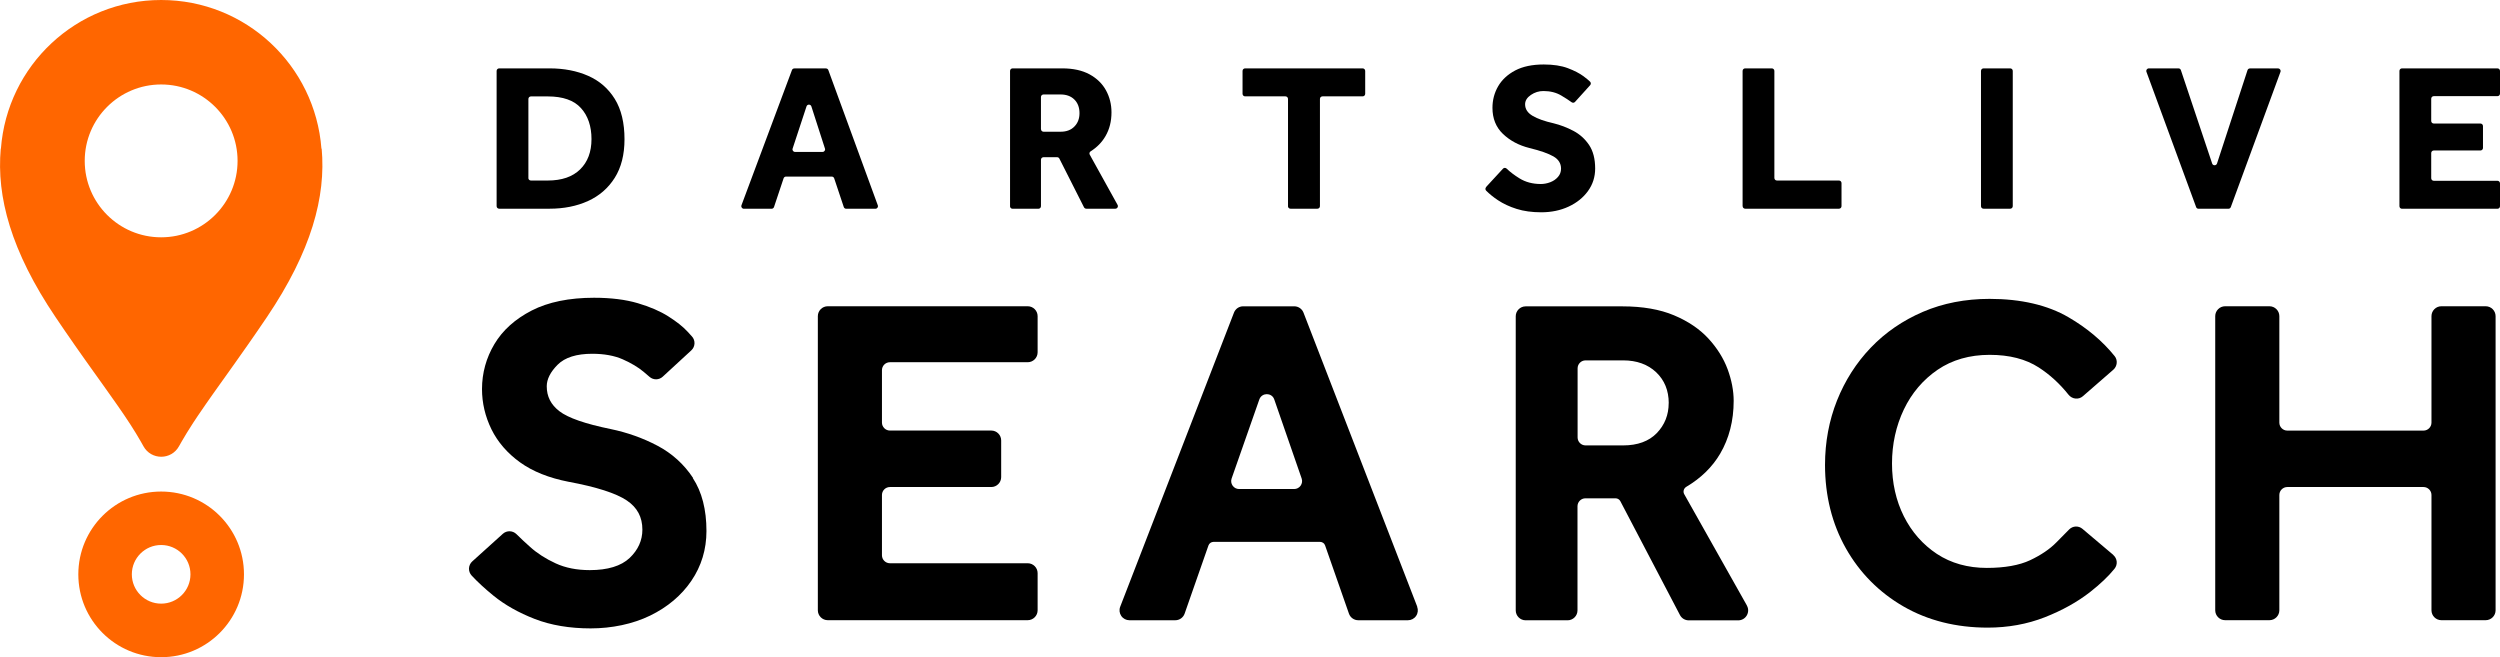
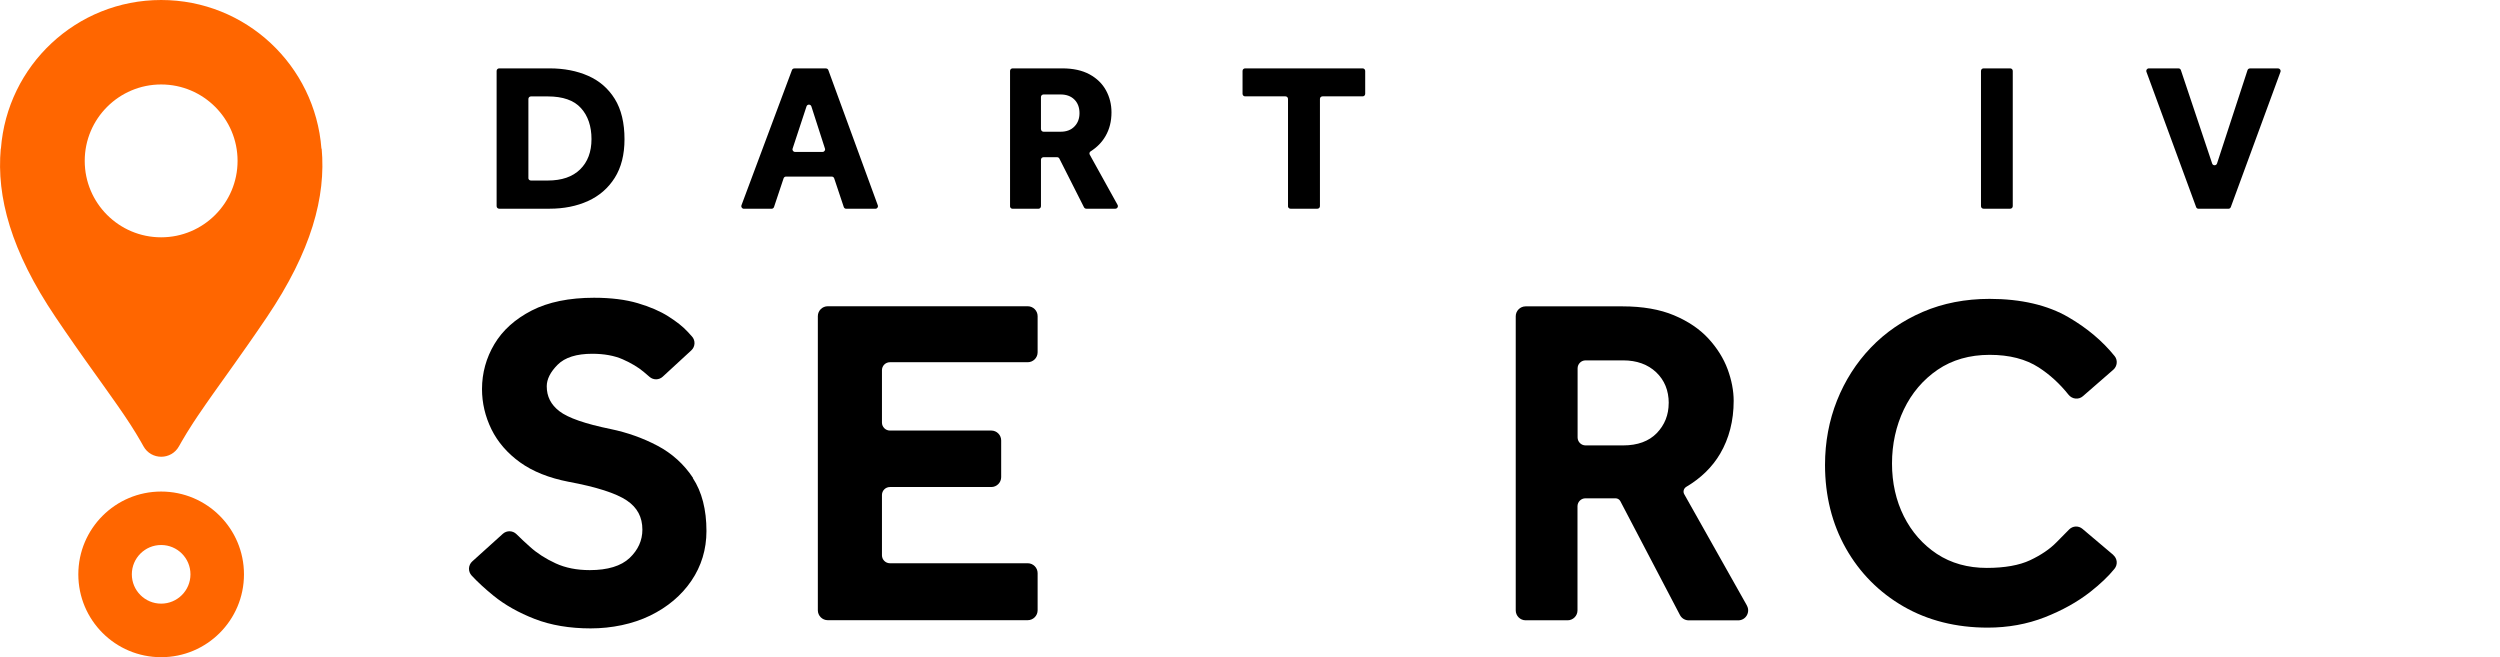
<svg xmlns="http://www.w3.org/2000/svg" id="_レイヤー_2" data-name="レイヤー 2" viewBox="0 0 487.75 128.21">
  <defs>
    <style>
      .cls-1, .cls-2 {
        stroke-width: 0px;
      }

      .cls-2 {
        fill: #f60;
      }
    </style>
  </defs>
  <g id="logo">
    <g>
      <g>
        <path class="cls-1" d="M96.89,40.22V13.84c0-.28.22-.5.5-.5h9.84c2.82,0,5.33.49,7.53,1.46,2.2.97,3.93,2.48,5.19,4.51,1.26,2.04,1.89,4.66,1.89,7.86,0,3.01-.64,5.52-1.91,7.53-1.27,2.01-3.01,3.52-5.21,4.52s-4.71,1.5-7.53,1.5h-9.8c-.28,0-.5-.22-.5-.5ZM103.08,34.72c0,.28.22.5.5.5h3.28c2.74,0,4.84-.72,6.32-2.17,1.48-1.45,2.22-3.42,2.22-5.91s-.68-4.54-2.05-6.05c-1.37-1.52-3.53-2.28-6.48-2.28h-3.28c-.28,0-.5.22-.5.5v15.42Z" />
        <path class="cls-1" d="M144.66,40.05l9.85-26.38c.07-.2.26-.32.47-.32h6.16c.21,0,.4.13.47.33l9.65,26.38c.12.33-.12.67-.47.67h-5.7c-.21,0-.41-.14-.47-.34l-1.87-5.6c-.07-.2-.26-.34-.47-.34h-8.93c-.21,0-.41.14-.47.34l-1.87,5.6c-.07.2-.26.34-.47.34h-5.41c-.35,0-.59-.35-.47-.67ZM155.12,29.64h5.36c.34,0,.58-.33.47-.65l-2.65-8.23c-.15-.46-.8-.46-.95,0l-2.71,8.23c-.11.32.13.65.47.65Z" />
        <path class="cls-1" d="M197.06,40.22V13.84c0-.28.22-.5.5-.5h9.68c2.13,0,3.91.39,5.34,1.17,1.42.78,2.49,1.82,3.2,3.12.71,1.3,1.07,2.73,1.07,4.29,0,1.75-.39,3.3-1.17,4.64-.7,1.21-1.67,2.19-2.89,2.96-.23.14-.31.43-.18.66l5.43,9.8c.18.33-.06.74-.44.74h-5.66c-.19,0-.36-.11-.45-.27l-4.81-9.51c-.08-.17-.26-.27-.45-.27h-2.64c-.28,0-.5.22-.5.5v9.06c0,.28-.22.5-.5.5h-5.04c-.28,0-.5-.22-.5-.5ZM203.1,25.2c0,.28.22.5.5.5h3.32c1.15,0,2.05-.34,2.71-1.03.66-.68.98-1.54.98-2.59,0-1.12-.34-2.01-1.01-2.67-.67-.66-1.57-.98-2.69-.98h-3.32c-.28,0-.5.22-.5.5v6.27Z" />
        <path class="cls-1" d="M251.29,40.22v-20.92c0-.28-.22-.5-.5-.5h-7.87c-.28,0-.5-.22-.5-.5v-4.46c0-.28.22-.5.5-.5h22.93c.28,0,.5.22.5.5v4.46c0,.28-.22.5-.5.5h-7.83c-.28,0-.5.22-.5.5v20.92c0,.28-.22.5-.5.5h-5.24c-.28,0-.5-.22-.5-.5Z" />
-         <path class="cls-1" d="M289.93,36.49l3.3-3.58c.19-.21.51-.21.72-.01.66.64,1.49,1.27,2.49,1.89,1.19.74,2.58,1.11,4.17,1.11.63,0,1.24-.12,1.85-.35.6-.23,1.1-.57,1.5-1.03.4-.45.6-.99.6-1.62,0-1.01-.49-1.81-1.48-2.38-.99-.57-2.54-1.12-4.68-1.64-2.08-.52-3.8-1.44-5.17-2.75-1.37-1.31-2.05-3.01-2.05-5.09,0-1.53.37-2.93,1.11-4.21.74-1.27,1.85-2.3,3.32-3.08,1.48-.78,3.34-1.17,5.58-1.17,1.86,0,3.43.24,4.7.72,1.27.48,2.29,1.01,3.06,1.58.54.4.96.75,1.27,1.05.2.19.2.49.02.69l-2.95,3.26c-.17.19-.45.22-.66.07-.55-.4-1.22-.84-2.02-1.31-.99-.59-2.15-.88-3.49-.88-.88,0-1.69.25-2.44.76-.75.51-1.13,1.12-1.13,1.83,0,.93.49,1.68,1.48,2.26.98.58,2.34,1.05,4.06,1.44,1.34.33,2.63.82,3.88,1.48,1.25.66,2.26,1.57,3.06,2.75.79,1.18,1.19,2.71,1.19,4.6,0,1.64-.47,3.11-1.4,4.39-.93,1.29-2.19,2.3-3.78,3.04s-3.37,1.11-5.34,1.11c-1.81,0-3.41-.22-4.8-.66-1.4-.44-2.61-1.01-3.65-1.7-.89-.59-1.65-1.21-2.3-1.86-.19-.19-.19-.5,0-.69Z" />
-         <path class="cls-1" d="M339.98,40.22V13.84c0-.28.22-.5.5-.5h5.2c.28,0,.5.22.5.5v20.88c0,.28.22.5.5.5h12.1c.28,0,.5.22.5.5v4.5c0,.28-.22.5-.5.5h-18.29c-.28,0-.5-.22-.5-.5Z" />
        <path class="cls-1" d="M386.49,40.22V13.84c0-.28.22-.5.5-.5h5.2c.28,0,.5.22.5.5v26.38c0,.28-.22.5-.5.5h-5.2c-.28,0-.5-.22-.5-.5Z" />
        <path class="cls-1" d="M428.46,40.39l-9.69-26.38c-.12-.33.12-.67.47-.67h5.78c.21,0,.41.14.47.34l6.1,18.22c.15.46.8.45.95,0l5.95-18.21c.07-.21.26-.34.47-.34h5.49c.35,0,.59.35.47.67l-9.69,26.38c-.07.2-.26.33-.47.33h-5.83c-.21,0-.4-.13-.47-.33Z" />
-         <path class="cls-1" d="M468.13,40.22V13.84c0-.28.22-.5.5-.5h18.62c.28,0,.5.22.5.5v4.42c0,.28-.22.5-.5.5h-12.42c-.28,0-.5.22-.5.5v4.34c0,.28.22.5.5.5h9.1c.28,0,.5.22.5.5v4.26c0,.28-.22.5-.5.5h-9.1c-.28,0-.5.22-.5.5v4.91c0,.28.22.5.5.5h12.42c.28,0,.5.22.5.5v4.46c0,.28-.22.5-.5.5h-18.62c-.28,0-.5-.22-.5-.5Z" />
      </g>
      <path class="cls-1" d="M135.22,93.26c-1.76-2.67-4.09-4.79-6.95-6.3-2.82-1.49-5.89-2.58-9.12-3.25-4.95-1.01-8.33-2.18-10.02-3.49-1.66-1.28-2.46-2.87-2.46-4.86,0-1.38.72-2.8,2.13-4.21,1.42-1.42,3.69-2.13,6.75-2.13,2.32,0,4.33.37,5.96,1.09,1.65.73,3.01,1.55,4.05,2.42.46.38.85.72,1.17,1,.75.65,1.85.63,2.57-.04l5.58-5.14c.78-.72.83-1.94.11-2.72l-.85-.93c-.89-.97-2.15-1.96-3.74-2.97-1.59-1.01-3.6-1.88-5.97-2.58-2.37-.7-5.24-1.06-8.53-1.06-4.85,0-8.94.84-12.16,2.49-3.23,1.66-5.68,3.86-7.28,6.55-1.6,2.68-2.42,5.64-2.42,8.78,0,2.71.62,5.35,1.84,7.84,1.23,2.5,3.11,4.67,5.58,6.45,2.47,1.78,5.65,3.05,9.45,3.79,5.46,1.01,9.28,2.24,11.38,3.65,2.04,1.37,3.04,3.24,3.04,5.7,0,2.1-.84,3.95-2.49,5.52-1.66,1.57-4.28,2.37-7.78,2.37-2.51,0-4.75-.44-6.65-1.32-1.92-.88-3.59-1.95-4.97-3.19-.97-.86-1.87-1.71-2.68-2.51-.73-.72-1.89-.75-2.65-.07l-5.97,5.39c-.39.35-.61.83-.64,1.35-.02.52.16,1.03.52,1.41,1.15,1.24,2.58,2.56,4.25,3.92,2.21,1.8,4.92,3.33,8.06,4.55,3.14,1.22,6.82,1.84,10.91,1.84s8.19-.84,11.59-2.49c3.41-1.66,6.12-3.94,8.06-6.8,1.95-2.87,2.94-6.13,2.94-9.71,0-4.17-.89-7.65-2.66-10.33Z" />
      <path class="cls-1" d="M173.62,70.67h26.89c1.06,0,1.93-.87,1.93-1.93v-7.06c0-1.06-.87-1.93-1.93-1.93h-39.02c-1.06,0-1.93.87-1.93,1.93v57.39c0,1.06.87,1.93,1.93,1.93h39.02c1.06,0,1.93-.87,1.93-1.93v-7.25c0-1.06-.87-1.93-1.93-1.93h-26.89c-.85,0-1.55-.7-1.55-1.55v-11.77c0-.85.7-1.55,1.55-1.55h19.78c1.06,0,1.93-.87,1.93-1.93v-7.16c0-1.06-.86-1.93-1.93-1.93h-19.78c-.85,0-1.55-.7-1.55-1.55v-10.23c0-.86.7-1.55,1.55-1.55Z" />
-       <path class="cls-1" d="M276.51,118.38l-22.2-57.39c-.29-.74-1.01-1.23-1.8-1.23h-9.96c-.8,0-1.51.48-1.8,1.23l-22.2,57.39c-.23.59-.15,1.26.21,1.79.36.53.96.84,1.59.84h8.95c.82,0,1.55-.52,1.82-1.29l4.65-13.3c.15-.42.55-.7.99-.7h20.78c.45,0,.85.28.99.7l4.65,13.3c.27.77,1,1.29,1.82,1.29h9.69c.64,0,1.23-.31,1.59-.84.36-.52.44-1.19.21-1.79ZM253.75,94.76c-.29.41-.76.65-1.26.65h-10.74c-.51,0-.97-.24-1.26-.65s-.37-.93-.2-1.41l5.4-15.41c.27-.76.93-1.04,1.46-1.04h0c.53,0,1.2.27,1.46,1.04l5.34,15.41c.17.48.09.99-.2,1.41Z" />
      <path class="cls-1" d="M340.82,118.13l-12.23-21.72c-.28-.5-.09-1.14.42-1.44,2.84-1.68,5.06-3.85,6.59-6.45,1.75-2.98,2.64-6.45,2.64-10.31,0-1.97-.4-4.05-1.18-6.17-.79-2.13-2.05-4.14-3.74-5.98-1.7-1.85-3.95-3.38-6.71-4.54-2.75-1.16-6.13-1.75-10.05-1.75h-18.91c-1.06,0-1.93.87-1.93,1.93v57.39c0,1.06.87,1.93,1.93,1.93h8.19c1.06,0,1.93-.87,1.93-1.93v-20.32c0-.85.7-1.55,1.55-1.55h5.88c.39,0,.75.22.93.56l11.63,22.21c.33.64.99,1.04,1.71,1.04h9.66c.69,0,1.32-.36,1.67-.96s.36-1.32.02-1.92ZM325.56,78.65c0,2.29-.78,4.25-2.32,5.85-1.54,1.59-3.75,2.4-6.56,2.4h-7.34c-.85,0-1.55-.7-1.55-1.55v-13.49c0-.85.7-1.55,1.55-1.55h7.34c2.64,0,4.81.78,6.44,2.32,1.62,1.54,2.45,3.56,2.45,6.02Z" />
      <path class="cls-1" d="M412.31,108.27l-6.01-5.08c-.77-.66-1.89-.61-2.6.1-.75.75-1.58,1.59-2.5,2.53-1.28,1.31-3.01,2.48-5.13,3.48-2.11.99-4.96,1.5-8.45,1.5-3.71,0-6.98-.92-9.73-2.73-2.75-1.82-4.92-4.29-6.45-7.34-1.53-3.06-2.31-6.52-2.31-10.3s.78-7.33,2.31-10.54c1.53-3.2,3.75-5.81,6.59-7.75,2.83-1.93,6.25-2.91,10.14-2.91s7.06.83,9.59,2.46c2.15,1.39,4.11,3.18,5.81,5.32.34.43.84.7,1.37.75.52.05,1.03-.11,1.43-.46l5.94-5.17c.78-.68.89-1.87.26-2.65-2.36-2.93-5.39-5.48-9-7.58-4.08-2.38-9.27-3.59-15.41-3.59-4.71,0-9.09.85-13,2.53-3.91,1.68-7.33,4.02-10.16,6.98-2.83,2.95-5.05,6.43-6.6,10.32-1.55,3.9-2.34,8.12-2.34,12.56,0,6.02,1.37,11.5,4.07,16.28,2.7,4.78,6.49,8.6,11.24,11.34,4.75,2.74,10.28,4.13,16.42,4.13,3.97,0,7.72-.68,11.14-2.02,3.41-1.34,6.4-3,8.88-4.95,1.95-1.53,3.54-3.04,4.72-4.5.68-.83.57-2.02-.25-2.71Z" />
-       <path class="cls-1" d="M484.96,59.75h-8.65c-1.06,0-1.93.87-1.93,1.93v20.78c0,.85-.7,1.55-1.55,1.55h-26.58c-.85,0-1.55-.7-1.55-1.55v-20.78c0-1.06-.87-1.93-1.93-1.93h-8.65c-1.06,0-1.93.87-1.93,1.93v57.39c0,1.06.87,1.93,1.93,1.93h8.65c1.06,0,1.93-.87,1.93-1.93v-22.5c0-.85.7-1.55,1.55-1.55h26.58c.85,0,1.55.7,1.55,1.55v22.5c0,1.06.87,1.93,1.93,1.93h8.65c1.06,0,1.93-.87,1.93-1.93v-57.39c0-1.06-.87-1.93-1.93-1.93Z" />
      <g>
        <path class="cls-2" d="M62.73,29h-.02C61.48,12.78,47.97,0,31.44,0S1.4,12.78.18,29h-.03c-.85,9.38,1.99,19.98,10.7,32.89.64.94,1.25,1.84,1.85,2.72.17.24.33.48.5.72.47.69.94,1.36,1.39,2.01.12.17.24.34.35.5.56.8,1.11,1.59,1.65,2.34.09.13.18.26.28.39.47.66.93,1.3,1.37,1.93.13.18.26.37.39.54.47.65.93,1.3,1.37,1.92.44.61.86,1.2,1.27,1.79.12.17.24.34.36.51.33.47.65.92.97,1.37.12.16.23.33.35.5.39.57.78,1.12,1.15,1.67.07.11.14.21.21.31.3.45.6.89.88,1.33.1.16.21.32.31.47.3.46.59.92.86,1.37.05.07.09.15.14.22.32.52.62,1.03.91,1.54.08.13.15.27.23.4.11.2.23.41.34.61,1.51,2.75,5.44,2.75,6.95,0,.11-.2.22-.4.34-.6.08-.14.16-.28.24-.42.29-.51.59-1.02.91-1.53.05-.08.1-.16.15-.24.28-.45.57-.9.86-1.36.1-.15.2-.31.3-.47.29-.44.59-.89.89-1.34.07-.1.13-.2.2-.29.37-.55.76-1.12,1.16-1.69.1-.15.21-.3.31-.45.32-.46.65-.93.99-1.41.12-.17.24-.34.36-.51.42-.6.85-1.2,1.3-1.83.4-.56.82-1.15,1.25-1.75.17-.24.35-.49.52-.73.4-.56.81-1.14,1.23-1.73.14-.19.27-.38.4-.57.52-.73,1.05-1.49,1.6-2.27.13-.19.27-.39.41-.58.44-.63.89-1.28,1.35-1.94.17-.25.34-.49.51-.74.6-.88,1.22-1.77,1.85-2.71,8.71-12.91,11.55-23.51,10.7-32.89h-.01ZM31.44,46.3c-8.24,0-14.91-6.68-14.91-14.91s6.68-14.91,14.91-14.91,14.91,6.68,14.91,14.91-6.68,14.91-14.91,14.91Z" />
        <path class="cls-2" d="M31.44,95.9c-8.92,0-16.16,7.23-16.16,16.16s7.23,16.16,16.16,16.16,16.16-7.23,16.16-16.16-7.23-16.16-16.16-16.16ZM31.44,117.77c-3.16,0-5.72-2.56-5.72-5.72s2.56-5.72,5.72-5.72,5.72,2.56,5.72,5.72-2.56,5.72-5.72,5.72Z" />
      </g>
    </g>
  </g>
</svg>